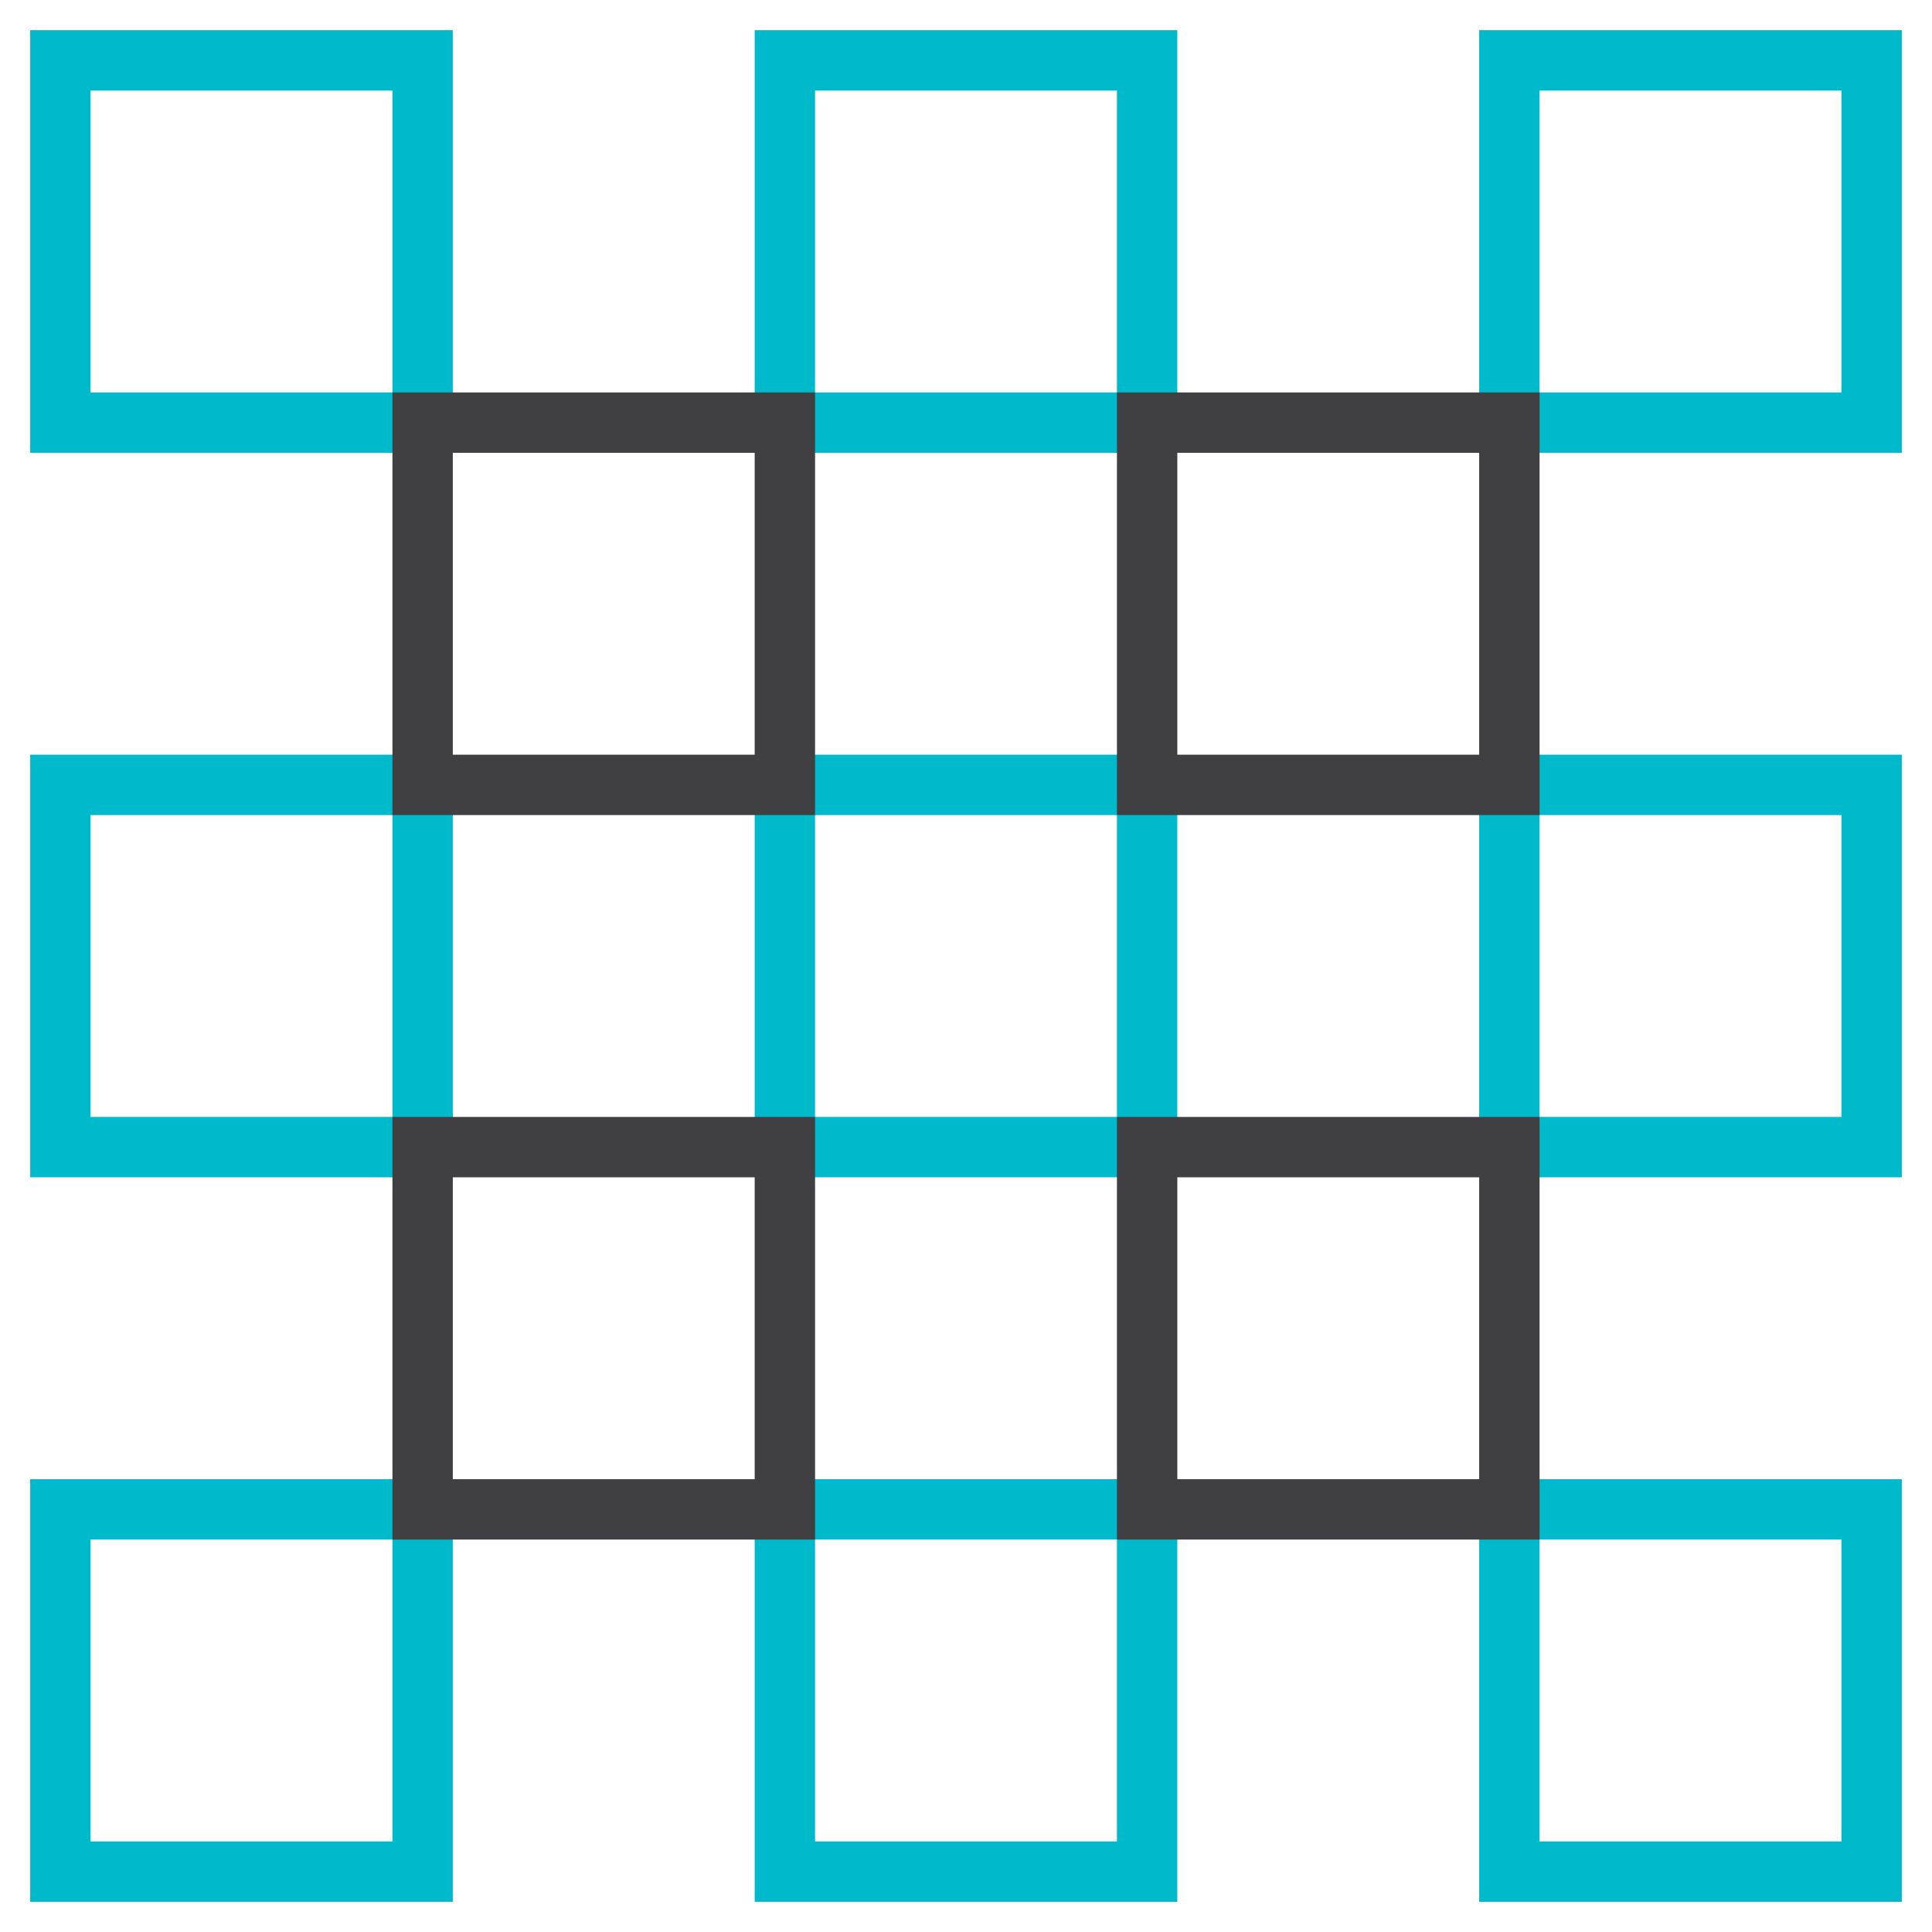
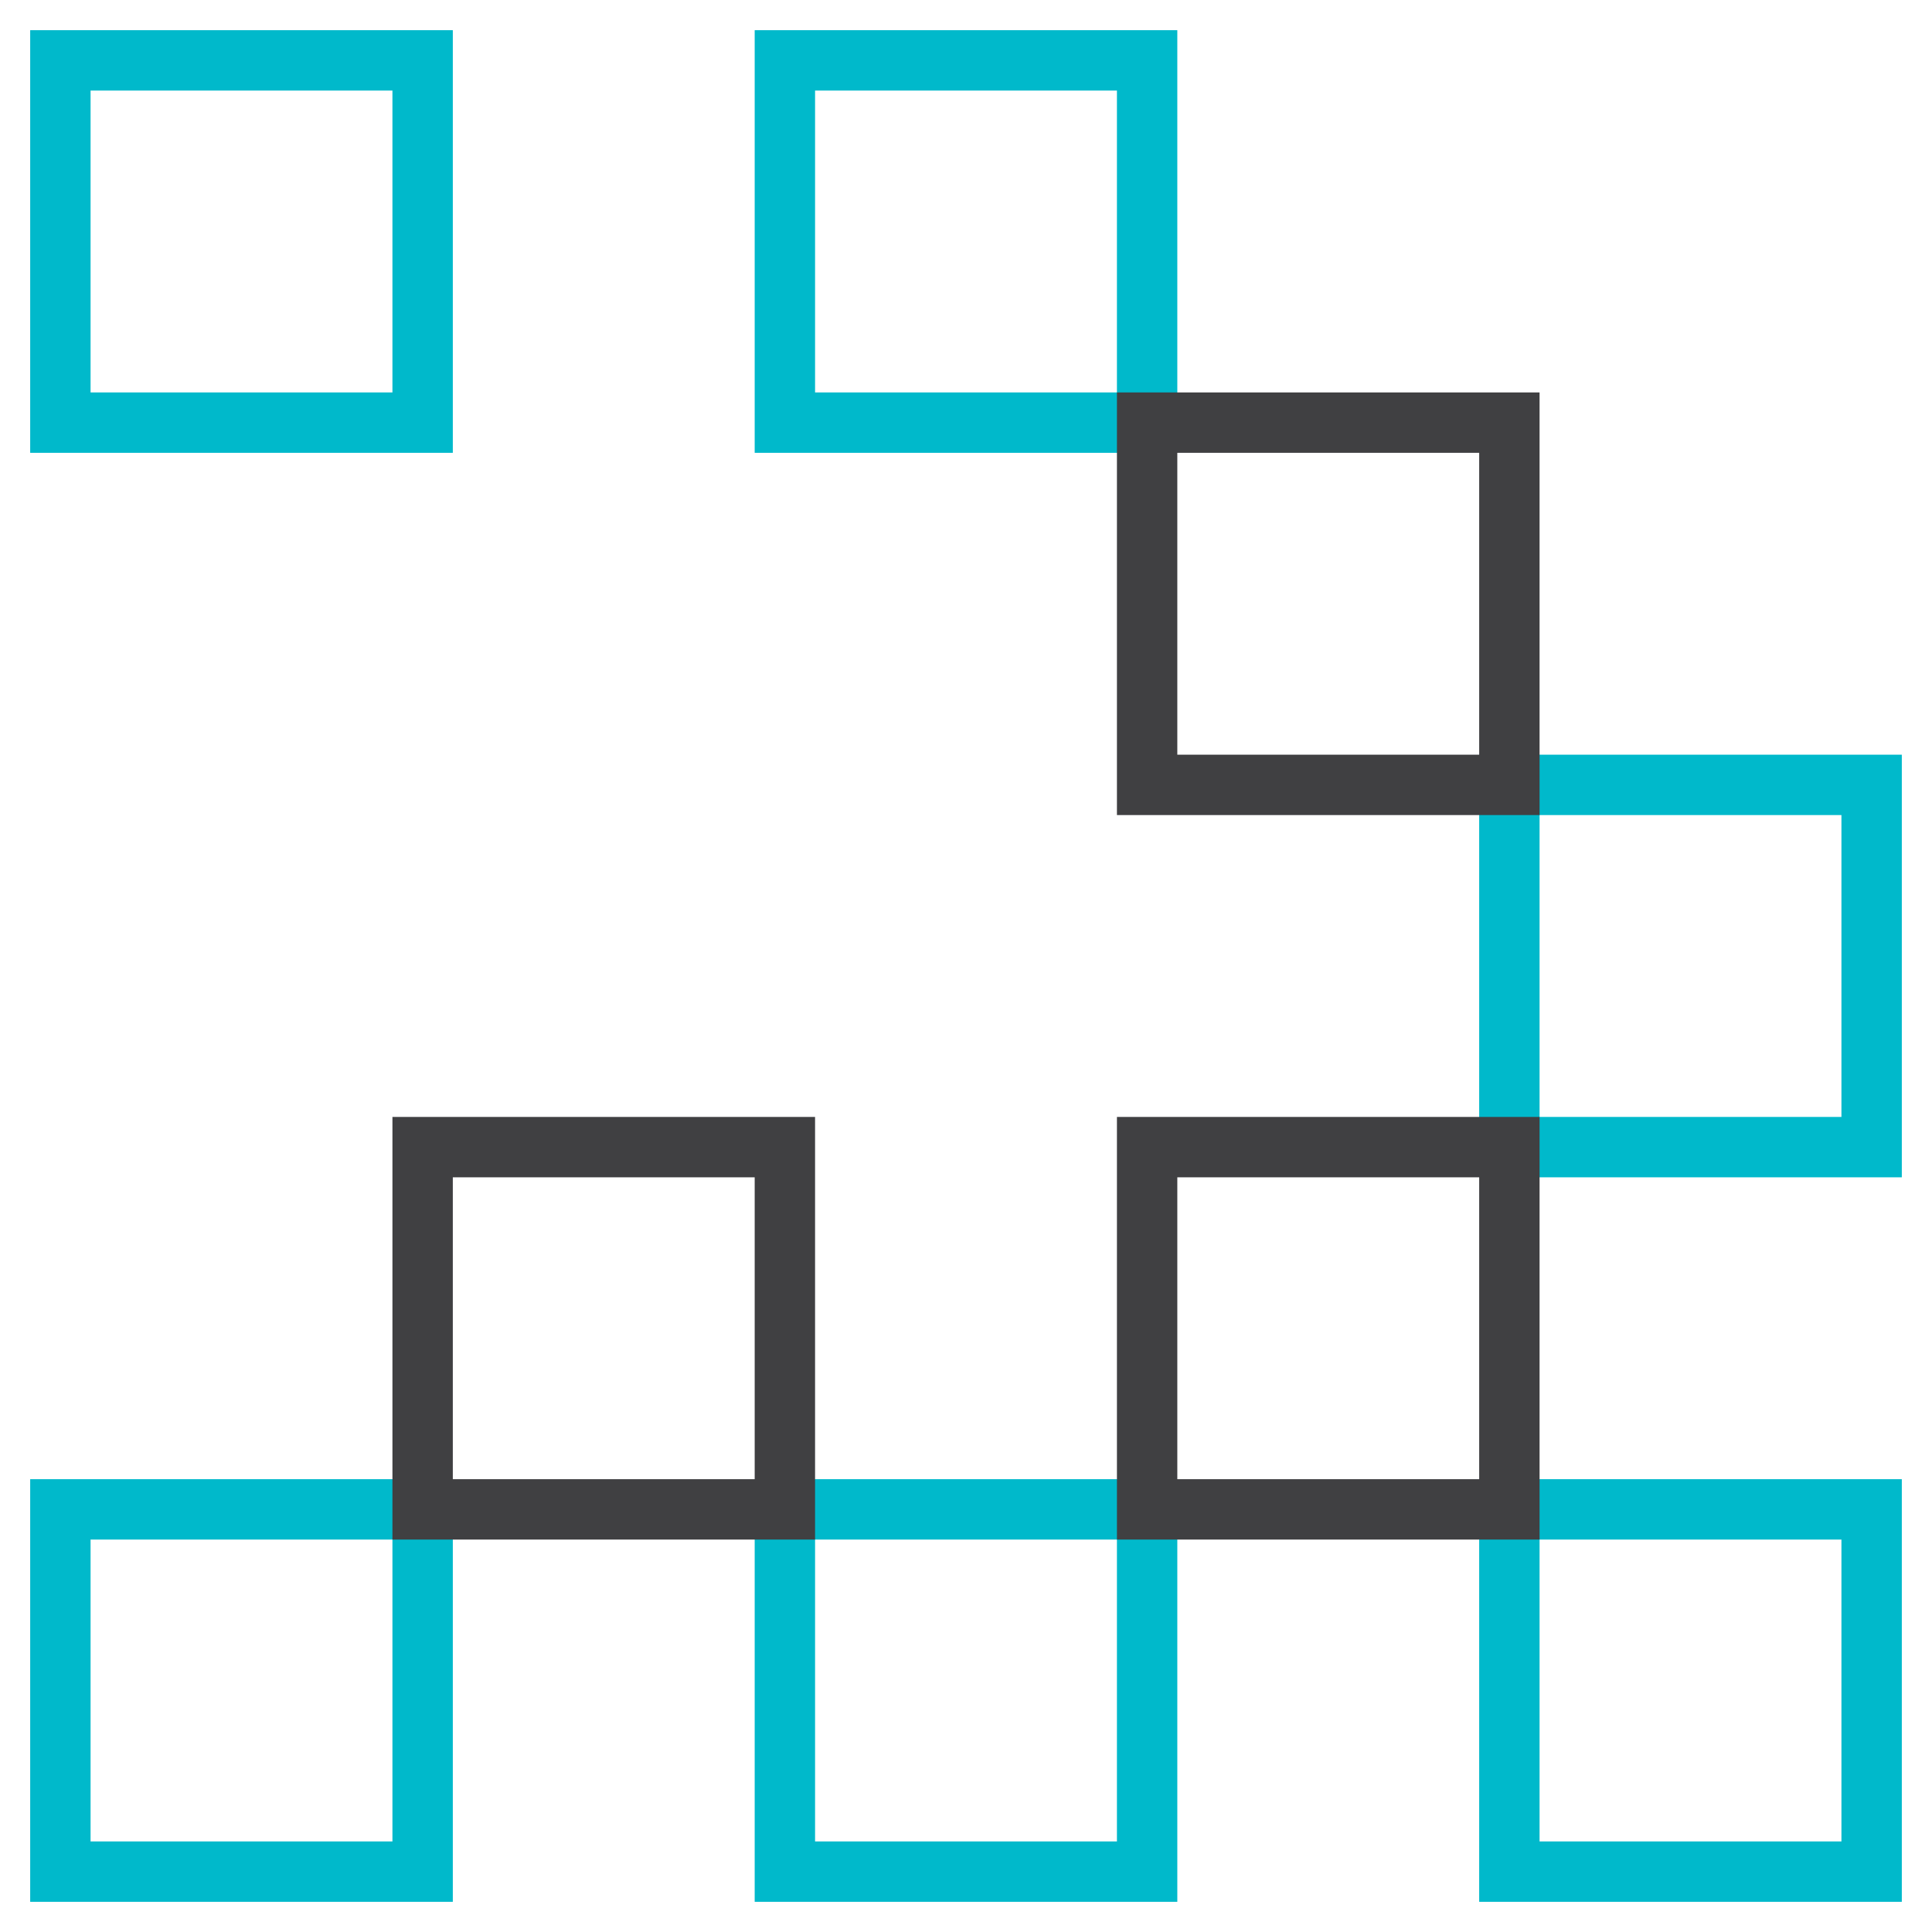
<svg xmlns="http://www.w3.org/2000/svg" width="64" height="64" viewBox="0 0 64 64">
  <g class="nc-icon-wrapper" stroke-linecap="square" stroke-linejoin="miter" stroke-width="2" fill="#404042" stroke="#404042">
    <rect x="2" y="2" width="12" height="12" fill="none" stroke="#00b9cb" stroke-miterlimit="10" />
    <rect x="26" y="2" width="12" height="12" fill="none" stroke="#00b9cb" stroke-miterlimit="10" />
-     <rect x="50" y="2" width="12" height="12" fill="none" stroke="#00b9cb" stroke-miterlimit="10" />
-     <rect x="2" y="26" width="12" height="12" fill="none" stroke="#00b9cb" stroke-miterlimit="10" />
-     <rect x="26" y="26" width="12" height="12" fill="none" stroke="#00b9cb" stroke-miterlimit="10" />
    <rect x="50" y="26" width="12" height="12" fill="none" stroke="#00b9cb" stroke-miterlimit="10" />
    <rect x="2" y="50" width="12" height="12" fill="none" stroke="#00b9cb" stroke-miterlimit="10" />
    <rect x="26" y="50" width="12" height="12" fill="none" stroke="#00b9cb" stroke-miterlimit="10" />
    <rect x="50" y="50" width="12" height="12" fill="none" stroke="#00b9cb" stroke-miterlimit="10" />
-     <rect x="14" y="14" width="12" height="12" fill="none" stroke-miterlimit="10" data-color="color-2" />
    <rect x="38" y="14" width="12" height="12" fill="none" stroke-miterlimit="10" data-color="color-2" />
    <rect x="14" y="38" width="12" height="12" fill="none" stroke-miterlimit="10" data-color="color-2" />
    <rect x="38" y="38" width="12" height="12" fill="none" stroke-miterlimit="10" data-color="color-2" />
  </g>
</svg>